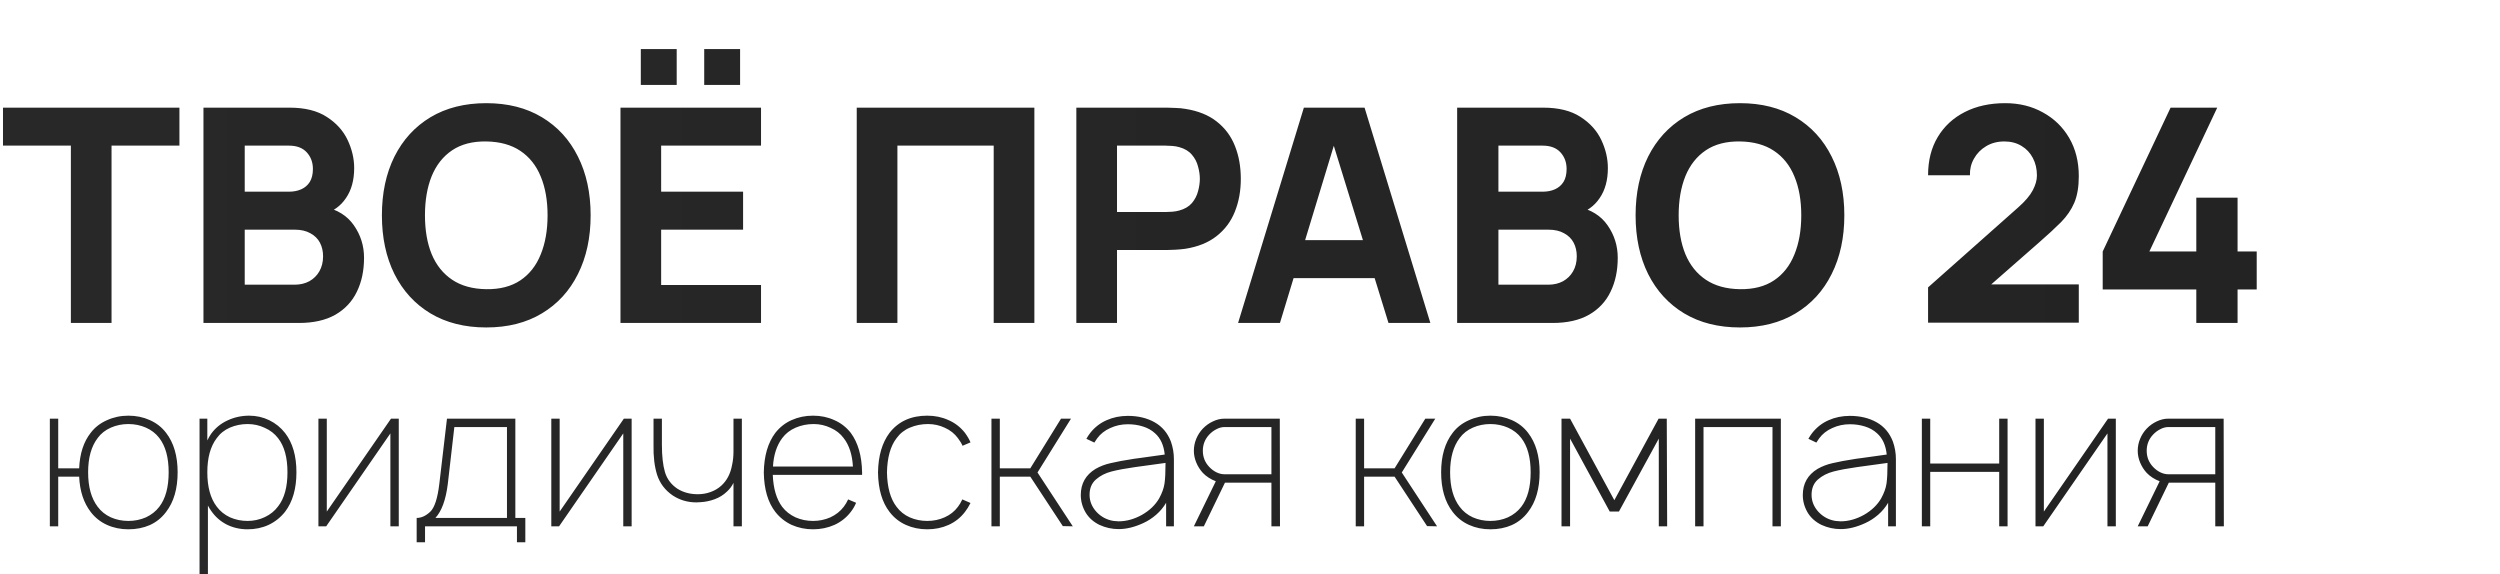
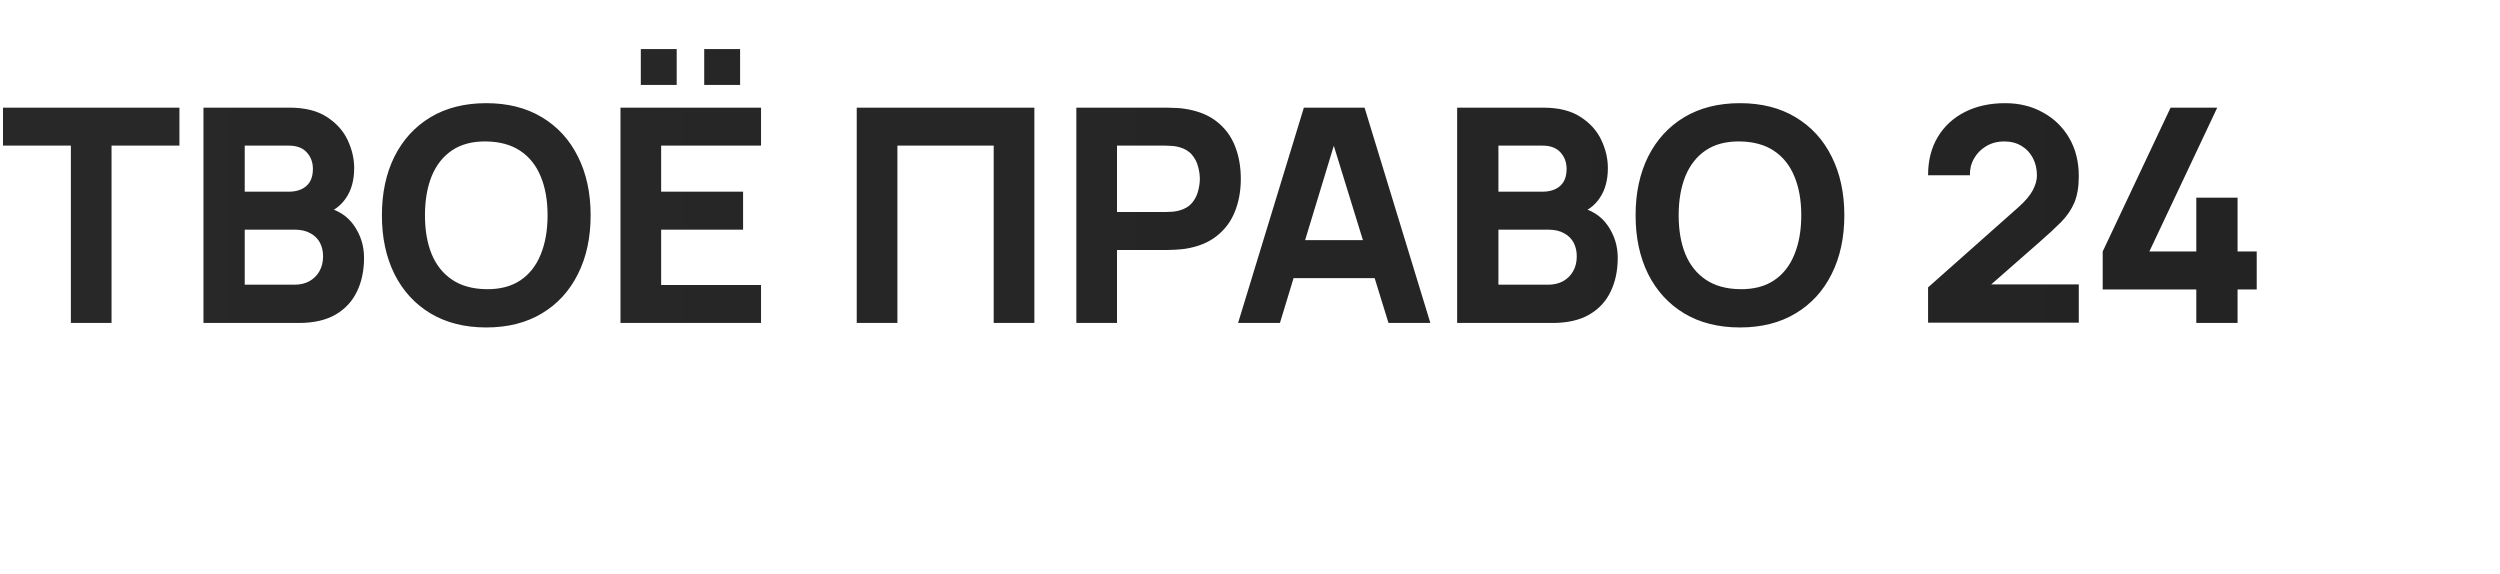
<svg xmlns="http://www.w3.org/2000/svg" width="209" height="48" viewBox="0 0 209 48" fill="none">
  <path d="M5.925 27V12.175H0.25V9H15V12.175H9.325V27H5.925ZM17.009 27V9H24.209C25.492 9 26.53 9.258 27.321 9.775C28.113 10.283 28.692 10.925 29.059 11.7C29.425 12.475 29.609 13.258 29.609 14.05C29.609 15.058 29.38 15.896 28.921 16.562C28.471 17.229 27.851 17.675 27.059 17.9V17.275C28.184 17.508 29.026 18.029 29.584 18.837C30.151 19.646 30.434 20.55 30.434 21.55C30.434 22.625 30.234 23.571 29.834 24.387C29.442 25.204 28.842 25.846 28.034 26.312C27.226 26.771 26.209 27 24.984 27H17.009ZM20.459 23.8H24.634C25.092 23.8 25.5 23.704 25.859 23.512C26.217 23.312 26.496 23.038 26.696 22.688C26.905 22.329 27.009 21.908 27.009 21.425C27.009 21 26.921 20.621 26.746 20.288C26.571 19.954 26.305 19.692 25.946 19.5C25.596 19.3 25.159 19.2 24.634 19.2H20.459V23.8ZM20.459 16.025H24.159C24.542 16.025 24.884 15.958 25.184 15.825C25.484 15.692 25.721 15.488 25.896 15.213C26.071 14.929 26.159 14.567 26.159 14.125C26.159 13.575 25.988 13.113 25.646 12.738C25.305 12.363 24.809 12.175 24.159 12.175H20.459V16.025ZM40.652 27.375C38.852 27.375 37.298 26.983 35.989 26.2C34.689 25.417 33.685 24.321 32.977 22.913C32.277 21.504 31.927 19.867 31.927 18C31.927 16.133 32.277 14.496 32.977 13.088C33.685 11.679 34.689 10.583 35.989 9.8C37.298 9.017 38.852 8.625 40.652 8.625C42.452 8.625 44.002 9.017 45.302 9.8C46.61 10.583 47.614 11.679 48.314 13.088C49.023 14.496 49.377 16.133 49.377 18C49.377 19.867 49.023 21.504 48.314 22.913C47.614 24.321 46.61 25.417 45.302 26.2C44.002 26.983 42.452 27.375 40.652 27.375ZM40.652 24.175C41.793 24.192 42.743 23.946 43.502 23.438C44.26 22.929 44.827 22.208 45.202 21.275C45.585 20.342 45.777 19.25 45.777 18C45.777 16.75 45.585 15.667 45.202 14.75C44.827 13.833 44.26 13.121 43.502 12.613C42.743 12.104 41.793 11.842 40.652 11.825C39.51 11.808 38.56 12.054 37.802 12.562C37.043 13.071 36.473 13.792 36.089 14.725C35.714 15.658 35.527 16.75 35.527 18C35.527 19.25 35.714 20.333 36.089 21.25C36.473 22.167 37.043 22.879 37.802 23.387C38.56 23.896 39.51 24.158 40.652 24.175ZM58.872 7.1V4.1H61.872V7.1H58.872ZM53.572 7.1V4.1H56.572V7.1H53.572ZM51.872 27V9H63.622V12.175H55.272V16.025H62.122V19.2H55.272V23.825H63.622V27H51.872ZM71.623 27V9H86.473V27H83.073V12.175H75.023V27H71.623ZM89.982 27V9H97.582C97.757 9 97.991 9.008 98.282 9.025C98.582 9.033 98.849 9.058 99.082 9.1C100.157 9.267 101.037 9.621 101.72 10.162C102.412 10.704 102.92 11.387 103.245 12.213C103.57 13.029 103.732 13.942 103.732 14.95C103.732 15.958 103.566 16.875 103.232 17.7C102.907 18.517 102.399 19.196 101.707 19.738C101.024 20.279 100.149 20.633 99.082 20.8C98.849 20.833 98.582 20.858 98.282 20.875C97.982 20.892 97.749 20.9 97.582 20.9H93.382V27H89.982ZM93.382 17.725H97.432C97.607 17.725 97.799 17.717 98.007 17.7C98.216 17.683 98.407 17.65 98.582 17.6C99.041 17.475 99.395 17.267 99.645 16.975C99.895 16.675 100.066 16.346 100.157 15.988C100.257 15.621 100.307 15.275 100.307 14.95C100.307 14.625 100.257 14.283 100.157 13.925C100.066 13.558 99.895 13.229 99.645 12.938C99.395 12.637 99.041 12.425 98.582 12.3C98.407 12.25 98.216 12.217 98.007 12.2C97.799 12.183 97.607 12.175 97.432 12.175H93.382V17.725ZM103.503 27L109.003 9H114.078L119.578 27H116.078L111.178 11.125H111.828L107.003 27H103.503ZM106.803 23.25V20.075H116.303V23.25H106.803ZM121.818 27V9H129.018C130.302 9 131.339 9.258 132.131 9.775C132.923 10.283 133.502 10.925 133.868 11.7C134.235 12.475 134.418 13.258 134.418 14.05C134.418 15.058 134.189 15.896 133.731 16.562C133.281 17.229 132.66 17.675 131.868 17.9V17.275C132.993 17.508 133.835 18.029 134.393 18.837C134.96 19.646 135.243 20.55 135.243 21.55C135.243 22.625 135.043 23.571 134.643 24.387C134.252 25.204 133.652 25.846 132.843 26.312C132.035 26.771 131.018 27 129.793 27H121.818ZM125.268 23.8H129.443C129.902 23.8 130.31 23.704 130.668 23.512C131.027 23.312 131.306 23.038 131.506 22.688C131.714 22.329 131.818 21.908 131.818 21.425C131.818 21 131.731 20.621 131.556 20.288C131.381 19.954 131.114 19.692 130.756 19.5C130.406 19.3 129.968 19.2 129.443 19.2H125.268V23.8ZM125.268 16.025H128.968C129.352 16.025 129.693 15.958 129.993 15.825C130.293 15.692 130.531 15.488 130.706 15.213C130.881 14.929 130.968 14.567 130.968 14.125C130.968 13.575 130.798 13.113 130.456 12.738C130.114 12.363 129.618 12.175 128.968 12.175H125.268V16.025ZM145.461 27.375C143.661 27.375 142.107 26.983 140.799 26.2C139.499 25.417 138.495 24.321 137.786 22.913C137.086 21.504 136.736 19.867 136.736 18C136.736 16.133 137.086 14.496 137.786 13.088C138.495 11.679 139.499 10.583 140.799 9.8C142.107 9.017 143.661 8.625 145.461 8.625C147.261 8.625 148.811 9.017 150.111 9.8C151.42 10.583 152.424 11.679 153.124 13.088C153.832 14.496 154.186 16.133 154.186 18C154.186 19.867 153.832 21.504 153.124 22.913C152.424 24.321 151.42 25.417 150.111 26.2C148.811 26.983 147.261 27.375 145.461 27.375ZM145.461 24.175C146.603 24.192 147.553 23.946 148.311 23.438C149.07 22.929 149.636 22.208 150.011 21.275C150.395 20.342 150.586 19.25 150.586 18C150.586 16.75 150.395 15.667 150.011 14.75C149.636 13.833 149.07 13.121 148.311 12.613C147.553 12.104 146.603 11.842 145.461 11.825C144.32 11.808 143.37 12.054 142.611 12.562C141.853 13.071 141.282 13.792 140.899 14.725C140.524 15.658 140.336 16.75 140.336 18C140.336 19.25 140.524 20.333 140.899 21.25C141.282 22.167 141.853 22.879 142.611 23.387C143.37 23.896 144.32 24.158 145.461 24.175ZM161.187 26.975V24.025L168.737 17.325C169.303 16.825 169.703 16.354 169.937 15.912C170.17 15.471 170.287 15.058 170.287 14.675C170.287 14.125 170.174 13.637 169.949 13.213C169.724 12.779 169.407 12.442 168.999 12.2C168.591 11.95 168.112 11.825 167.562 11.825C166.987 11.825 166.478 11.958 166.037 12.225C165.603 12.483 165.266 12.829 165.024 13.262C164.782 13.688 164.67 14.15 164.687 14.65H161.187C161.187 13.417 161.457 12.35 161.999 11.45C162.541 10.55 163.295 9.854 164.262 9.363C165.228 8.871 166.353 8.625 167.637 8.625C168.812 8.625 169.862 8.883 170.787 9.4C171.72 9.908 172.453 10.621 172.987 11.537C173.52 12.454 173.787 13.517 173.787 14.725C173.787 15.617 173.662 16.358 173.412 16.95C173.162 17.533 172.791 18.075 172.299 18.575C171.807 19.067 171.203 19.625 170.487 20.25L165.612 24.525L165.337 23.775H173.787V26.975H161.187ZM183.611 27V24.2H175.786V21.025L181.461 9H185.361L179.686 21.025H183.611V16.525H187.061V21.025H188.661V24.2H187.061V27H183.611Z" fill="url(#paint0_linear_3045_3)" />
-   <path d="M13.883 36.183C14.528 37.017 14.85 38.117 14.85 39.483C14.85 40.861 14.528 41.967 13.883 42.8C13.517 43.289 13.061 43.656 12.517 43.9C11.983 44.133 11.389 44.25 10.733 44.25C10.089 44.25 9.494 44.128 8.95 43.883C8.406 43.639 7.95 43.278 7.583 42.8C6.994 42.033 6.672 41.05 6.617 39.85H4.867V44H4.167V35H4.867V39.15H6.617C6.672 37.917 6.994 36.928 7.583 36.183C7.928 35.728 8.378 35.378 8.933 35.133C9.489 34.878 10.089 34.75 10.733 34.75C11.378 34.75 11.972 34.872 12.517 35.117C13.072 35.361 13.528 35.717 13.883 36.183ZM13.317 42.367C13.839 41.689 14.1 40.728 14.1 39.483C14.1 38.25 13.839 37.294 13.317 36.617C13.028 36.239 12.656 35.95 12.2 35.75C11.744 35.55 11.256 35.45 10.733 35.45C10.211 35.45 9.722 35.55 9.267 35.75C8.811 35.95 8.444 36.239 8.167 36.617C7.633 37.317 7.367 38.272 7.367 39.483C7.367 40.706 7.633 41.667 8.167 42.367C8.444 42.744 8.811 43.039 9.267 43.25C9.722 43.45 10.211 43.55 10.733 43.55C11.256 43.55 11.744 43.45 12.2 43.25C12.656 43.039 13.028 42.744 13.317 42.367ZM23.832 36.2C24.466 37.022 24.782 38.117 24.782 39.483C24.782 40.85 24.466 41.95 23.832 42.783C23.454 43.261 22.993 43.628 22.449 43.883C21.916 44.128 21.332 44.25 20.699 44.25C20.066 44.25 19.482 44.117 18.949 43.85C18.427 43.583 17.993 43.2 17.649 42.7C17.582 42.611 17.493 42.467 17.382 42.267V48H16.682V35H17.332V36.817C17.443 36.594 17.549 36.411 17.649 36.267C18.005 35.778 18.46 35.406 19.016 35.15C19.582 34.883 20.188 34.75 20.832 34.75C21.432 34.75 21.993 34.878 22.516 35.133C23.038 35.389 23.477 35.744 23.832 36.2ZM23.249 42.333C23.771 41.667 24.032 40.717 24.032 39.483C24.032 38.25 23.771 37.3 23.249 36.633C22.96 36.256 22.588 35.967 22.132 35.767C21.688 35.556 21.21 35.45 20.699 35.45C20.177 35.45 19.682 35.55 19.216 35.75C18.76 35.95 18.393 36.244 18.116 36.633C17.593 37.322 17.332 38.272 17.332 39.483C17.332 40.706 17.593 41.661 18.116 42.35C18.404 42.739 18.777 43.039 19.232 43.25C19.688 43.45 20.177 43.55 20.699 43.55C21.21 43.55 21.688 43.444 22.132 43.233C22.588 43.022 22.96 42.722 23.249 42.333ZM33.337 44H32.636V36.233L27.27 44H26.62V35H27.32V42.767L32.687 35H33.337V44ZM43.083 43.3H43.917V45.333H43.217V44H35.533V45.333H34.833V43.3C35.222 43.3 35.6 43.128 35.967 42.783C36.333 42.439 36.589 41.644 36.733 40.4L37.367 35H43.083V43.3ZM42.383 35.7H37.983L37.433 40.483C37.267 41.794 36.922 42.733 36.4 43.3H42.383V35.7ZM52.805 44H52.105V36.233L46.739 44H46.089V35H46.788V42.767L52.155 35H52.805V44ZM62.019 35V44H61.319V40.367C61.185 40.644 61.002 40.889 60.769 41.1C60.48 41.378 60.141 41.589 59.752 41.733C59.363 41.878 58.963 41.961 58.552 41.983C58.474 41.994 58.363 42 58.219 42C57.485 42 56.824 41.806 56.235 41.417C55.602 40.983 55.169 40.411 54.935 39.7C54.713 38.989 54.613 38.15 54.635 37.183V35H55.335V37.183C55.335 38.117 55.419 38.872 55.585 39.45C55.752 40.028 56.096 40.494 56.619 40.85C57.108 41.161 57.68 41.317 58.335 41.317C58.713 41.317 59.069 41.256 59.402 41.133C59.746 41.011 60.047 40.833 60.302 40.6C60.769 40.178 61.069 39.6 61.202 38.867C61.28 38.522 61.319 38.15 61.319 37.75V35H62.019ZM71.121 36.183C71.732 37.006 72.049 38.111 72.071 39.5V39.7H64.604C64.649 40.833 64.91 41.722 65.388 42.367C65.676 42.744 66.049 43.039 66.504 43.25C66.96 43.45 67.449 43.55 67.971 43.55C68.482 43.55 68.965 43.45 69.421 43.25C69.876 43.039 70.249 42.744 70.537 42.367C70.682 42.178 70.804 41.972 70.904 41.75L71.571 42.033C71.449 42.322 71.299 42.578 71.121 42.8C70.765 43.267 70.31 43.628 69.754 43.883C69.199 44.128 68.604 44.25 67.971 44.25C67.338 44.25 66.743 44.128 66.188 43.883C65.643 43.628 65.188 43.267 64.821 42.8C64.199 42 63.876 40.9 63.854 39.5C63.876 38.111 64.199 37.006 64.821 36.183C65.199 35.706 65.654 35.35 66.188 35.117C66.732 34.872 67.326 34.75 67.971 34.75C68.615 34.75 69.204 34.872 69.737 35.117C70.282 35.35 70.743 35.706 71.121 36.183ZM65.388 36.633C64.932 37.244 64.676 38.033 64.621 39H71.304C71.249 38.011 70.993 37.222 70.537 36.633C70.26 36.256 69.893 35.967 69.438 35.767C68.993 35.556 68.521 35.45 68.021 35.45C67.487 35.45 66.987 35.55 66.521 35.75C66.054 35.95 65.676 36.244 65.388 36.633ZM80.468 37.267C80.39 37.078 80.262 36.867 80.084 36.633C79.807 36.256 79.445 35.967 79.001 35.767C78.557 35.556 78.084 35.45 77.584 35.45C77.04 35.45 76.534 35.55 76.068 35.75C75.612 35.939 75.24 36.233 74.951 36.633C74.44 37.3 74.173 38.256 74.151 39.5C74.173 40.744 74.44 41.7 74.951 42.367C75.24 42.756 75.607 43.05 76.051 43.25C76.507 43.45 76.996 43.55 77.518 43.55C78.04 43.55 78.523 43.45 78.968 43.25C79.423 43.05 79.796 42.756 80.084 42.367C80.207 42.211 80.329 42.006 80.451 41.75L81.134 42.05C80.99 42.339 80.834 42.589 80.668 42.8C80.301 43.278 79.846 43.639 79.301 43.883C78.757 44.128 78.162 44.25 77.518 44.25C76.873 44.25 76.279 44.128 75.734 43.883C75.19 43.639 74.734 43.278 74.368 42.8C73.746 42 73.423 40.9 73.401 39.5C73.423 38.111 73.746 37.006 74.368 36.183C75.112 35.228 76.162 34.75 77.518 34.75C78.162 34.75 78.751 34.872 79.284 35.117C79.829 35.35 80.29 35.706 80.668 36.183C80.879 36.472 81.034 36.739 81.134 36.983L80.468 37.267ZM86.735 39.5L89.685 44L88.852 43.983L86.135 39.85H83.585V44H82.885V35H83.585V39.15H86.135L88.702 35H89.535L86.735 39.5ZM90.821 36.683C90.921 36.506 91.026 36.344 91.138 36.2C91.515 35.722 91.971 35.367 92.504 35.133C93.049 34.889 93.643 34.767 94.287 34.767C95.143 34.767 95.888 34.944 96.521 35.3C97.154 35.656 97.61 36.194 97.888 36.917C98.054 37.394 98.138 37.878 98.138 38.367V44H97.487V42.033C97.265 42.411 96.987 42.744 96.654 43.033C96.321 43.322 95.96 43.556 95.571 43.733C94.849 44.067 94.165 44.233 93.521 44.233C92.965 44.233 92.432 44.117 91.921 43.883C91.421 43.639 91.037 43.3 90.771 42.867C90.493 42.4 90.354 41.906 90.354 41.383C90.354 40.428 90.765 39.7 91.588 39.2C91.976 38.978 92.399 38.817 92.854 38.717C93.31 38.606 93.971 38.483 94.838 38.35L95.221 38.3L97.371 38C97.293 37.222 97.021 36.628 96.554 36.217C96.276 35.961 95.938 35.772 95.537 35.65C95.149 35.528 94.732 35.467 94.287 35.467C93.765 35.467 93.276 35.572 92.821 35.783C92.365 35.983 91.999 36.272 91.721 36.65C91.61 36.806 91.532 36.922 91.487 37L90.821 36.683ZM94.888 39.05C94.099 39.161 93.443 39.283 92.921 39.417C92.41 39.55 91.976 39.772 91.621 40.083C91.265 40.394 91.088 40.822 91.088 41.367C91.088 41.9 91.282 42.378 91.671 42.8C92.06 43.211 92.532 43.461 93.088 43.55C93.265 43.572 93.404 43.583 93.504 43.583C94.16 43.583 94.81 43.406 95.454 43.05C96.099 42.683 96.582 42.222 96.904 41.667C97.149 41.222 97.299 40.806 97.354 40.417C97.41 40.028 97.438 39.456 97.438 38.7L94.888 39.05ZM106.291 44V40.35H102.407L100.641 44H99.807L101.641 40.233C101.207 40.067 100.846 39.833 100.557 39.533C100.324 39.278 100.141 38.989 100.007 38.667C99.874 38.344 99.807 38.017 99.807 37.683C99.807 37.339 99.874 37.006 100.007 36.683C100.141 36.361 100.324 36.078 100.557 35.833C100.802 35.578 101.08 35.378 101.391 35.233C101.713 35.078 102.035 35 102.357 35H106.991L107.007 44H106.291ZM106.291 39.65V35.7H102.391C102.146 35.7 101.913 35.761 101.691 35.883C101.468 35.994 101.268 36.144 101.091 36.333C100.735 36.711 100.557 37.161 100.557 37.683C100.557 38.206 100.735 38.656 101.091 39.033C101.268 39.222 101.468 39.372 101.691 39.483C101.913 39.594 102.146 39.65 102.391 39.65H106.291ZM117.189 39.5L120.139 44L119.305 43.983L116.589 39.85H114.039V44H113.339V35H114.039V39.15H116.589L119.155 35H119.989L117.189 39.5ZM124.596 44.25C123.951 44.25 123.357 44.128 122.813 43.883C122.268 43.639 121.813 43.278 121.446 42.8C120.801 41.967 120.479 40.861 120.479 39.483C120.479 38.117 120.801 37.017 121.446 36.183C121.79 35.728 122.24 35.378 122.796 35.133C123.351 34.878 123.951 34.75 124.596 34.75C125.24 34.75 125.835 34.872 126.379 35.117C126.935 35.361 127.39 35.717 127.746 36.183C128.39 37.017 128.713 38.117 128.713 39.483C128.713 40.861 128.39 41.967 127.746 42.8C127.379 43.289 126.924 43.656 126.379 43.9C125.846 44.133 125.251 44.25 124.596 44.25ZM127.179 42.367C127.701 41.689 127.963 40.728 127.963 39.483C127.963 38.25 127.701 37.294 127.179 36.617C126.89 36.239 126.518 35.95 126.063 35.75C125.607 35.55 125.118 35.45 124.596 35.45C124.074 35.45 123.585 35.55 123.129 35.75C122.674 35.95 122.307 36.239 122.029 36.617C121.496 37.317 121.229 38.272 121.229 39.483C121.229 40.706 121.496 41.667 122.029 42.367C122.307 42.744 122.674 43.039 123.129 43.25C123.585 43.45 124.074 43.55 124.596 43.55C125.118 43.55 125.607 43.45 126.063 43.25C126.518 43.039 126.89 42.744 127.179 42.367ZM139.342 35L139.375 44H138.675V36.667L135.342 42.767H134.575L131.258 36.667V44H130.542V35H131.258L134.958 41.817L138.658 35H139.342ZM148.88 44H148.18V35.7H142.414V44H141.714V35H148.88V44ZM151.18 36.683C151.28 36.506 151.386 36.344 151.497 36.2C151.875 35.722 152.33 35.367 152.864 35.133C153.408 34.889 154.002 34.767 154.647 34.767C155.502 34.767 156.247 34.944 156.88 35.3C157.514 35.656 157.969 36.194 158.247 36.917C158.414 37.394 158.497 37.878 158.497 38.367V44H157.847V42.033C157.625 42.411 157.347 42.744 157.014 43.033C156.68 43.322 156.319 43.556 155.93 43.733C155.208 44.067 154.525 44.233 153.88 44.233C153.325 44.233 152.791 44.117 152.28 43.883C151.78 43.639 151.397 43.3 151.13 42.867C150.852 42.4 150.714 41.906 150.714 41.383C150.714 40.428 151.125 39.7 151.947 39.2C152.336 38.978 152.758 38.817 153.214 38.717C153.669 38.606 154.33 38.483 155.197 38.35L155.58 38.3L157.73 38C157.652 37.222 157.38 36.628 156.914 36.217C156.636 35.961 156.297 35.772 155.897 35.65C155.508 35.528 155.091 35.467 154.647 35.467C154.125 35.467 153.636 35.572 153.18 35.783C152.725 35.983 152.358 36.272 152.08 36.65C151.969 36.806 151.891 36.922 151.847 37L151.18 36.683ZM155.247 39.05C154.458 39.161 153.802 39.283 153.28 39.417C152.769 39.55 152.336 39.772 151.98 40.083C151.625 40.394 151.447 40.822 151.447 41.367C151.447 41.9 151.641 42.378 152.03 42.8C152.419 43.211 152.891 43.461 153.447 43.55C153.625 43.572 153.764 43.583 153.864 43.583C154.519 43.583 155.169 43.406 155.814 43.05C156.458 42.683 156.941 42.222 157.264 41.667C157.508 41.222 157.658 40.806 157.714 40.417C157.769 40.028 157.797 39.456 157.797 38.7L155.247 39.05ZM167.833 35V44H167.133V39.45H161.367V44H160.667V35H161.367V38.75H167.133V35H167.833ZM176.883 44H176.183V36.233L170.817 44H170.167V35H170.867V42.767L176.233 35H176.883V44ZM185.197 44V40.35H181.314L179.547 44H178.714L180.547 40.233C180.114 40.067 179.752 39.833 179.464 39.533C179.23 39.278 179.047 38.989 178.914 38.667C178.78 38.344 178.714 38.017 178.714 37.683C178.714 37.339 178.78 37.006 178.914 36.683C179.047 36.361 179.23 36.078 179.464 35.833C179.708 35.578 179.986 35.378 180.297 35.233C180.619 35.078 180.941 35 181.264 35H185.897L185.914 44H185.197ZM185.197 39.65V35.7H181.297C181.052 35.7 180.819 35.761 180.597 35.883C180.375 35.994 180.175 36.144 179.997 36.333C179.641 36.711 179.464 37.161 179.464 37.683C179.464 38.206 179.641 38.656 179.997 39.033C180.175 39.222 180.375 39.372 180.597 39.483C180.819 39.594 181.052 39.65 181.297 39.65H185.197Z" fill="url(#paint1_linear_3045_3)" />
  <defs>
    <linearGradient id="paint0_linear_3045_3" x1="0" y1="17" x2="190" y2="17" gradientUnits="userSpaceOnUse">
      <stop stop-color="#282828" />
      <stop offset="1" stop-color="#232323" />
    </linearGradient>
    <linearGradient id="paint1_linear_3045_3" x1="3" y1="38" x2="188" y2="38" gradientUnits="userSpaceOnUse">
      <stop stop-color="#282828" />
      <stop offset="1" stop-color="#232323" />
    </linearGradient>
  </defs>
</svg>